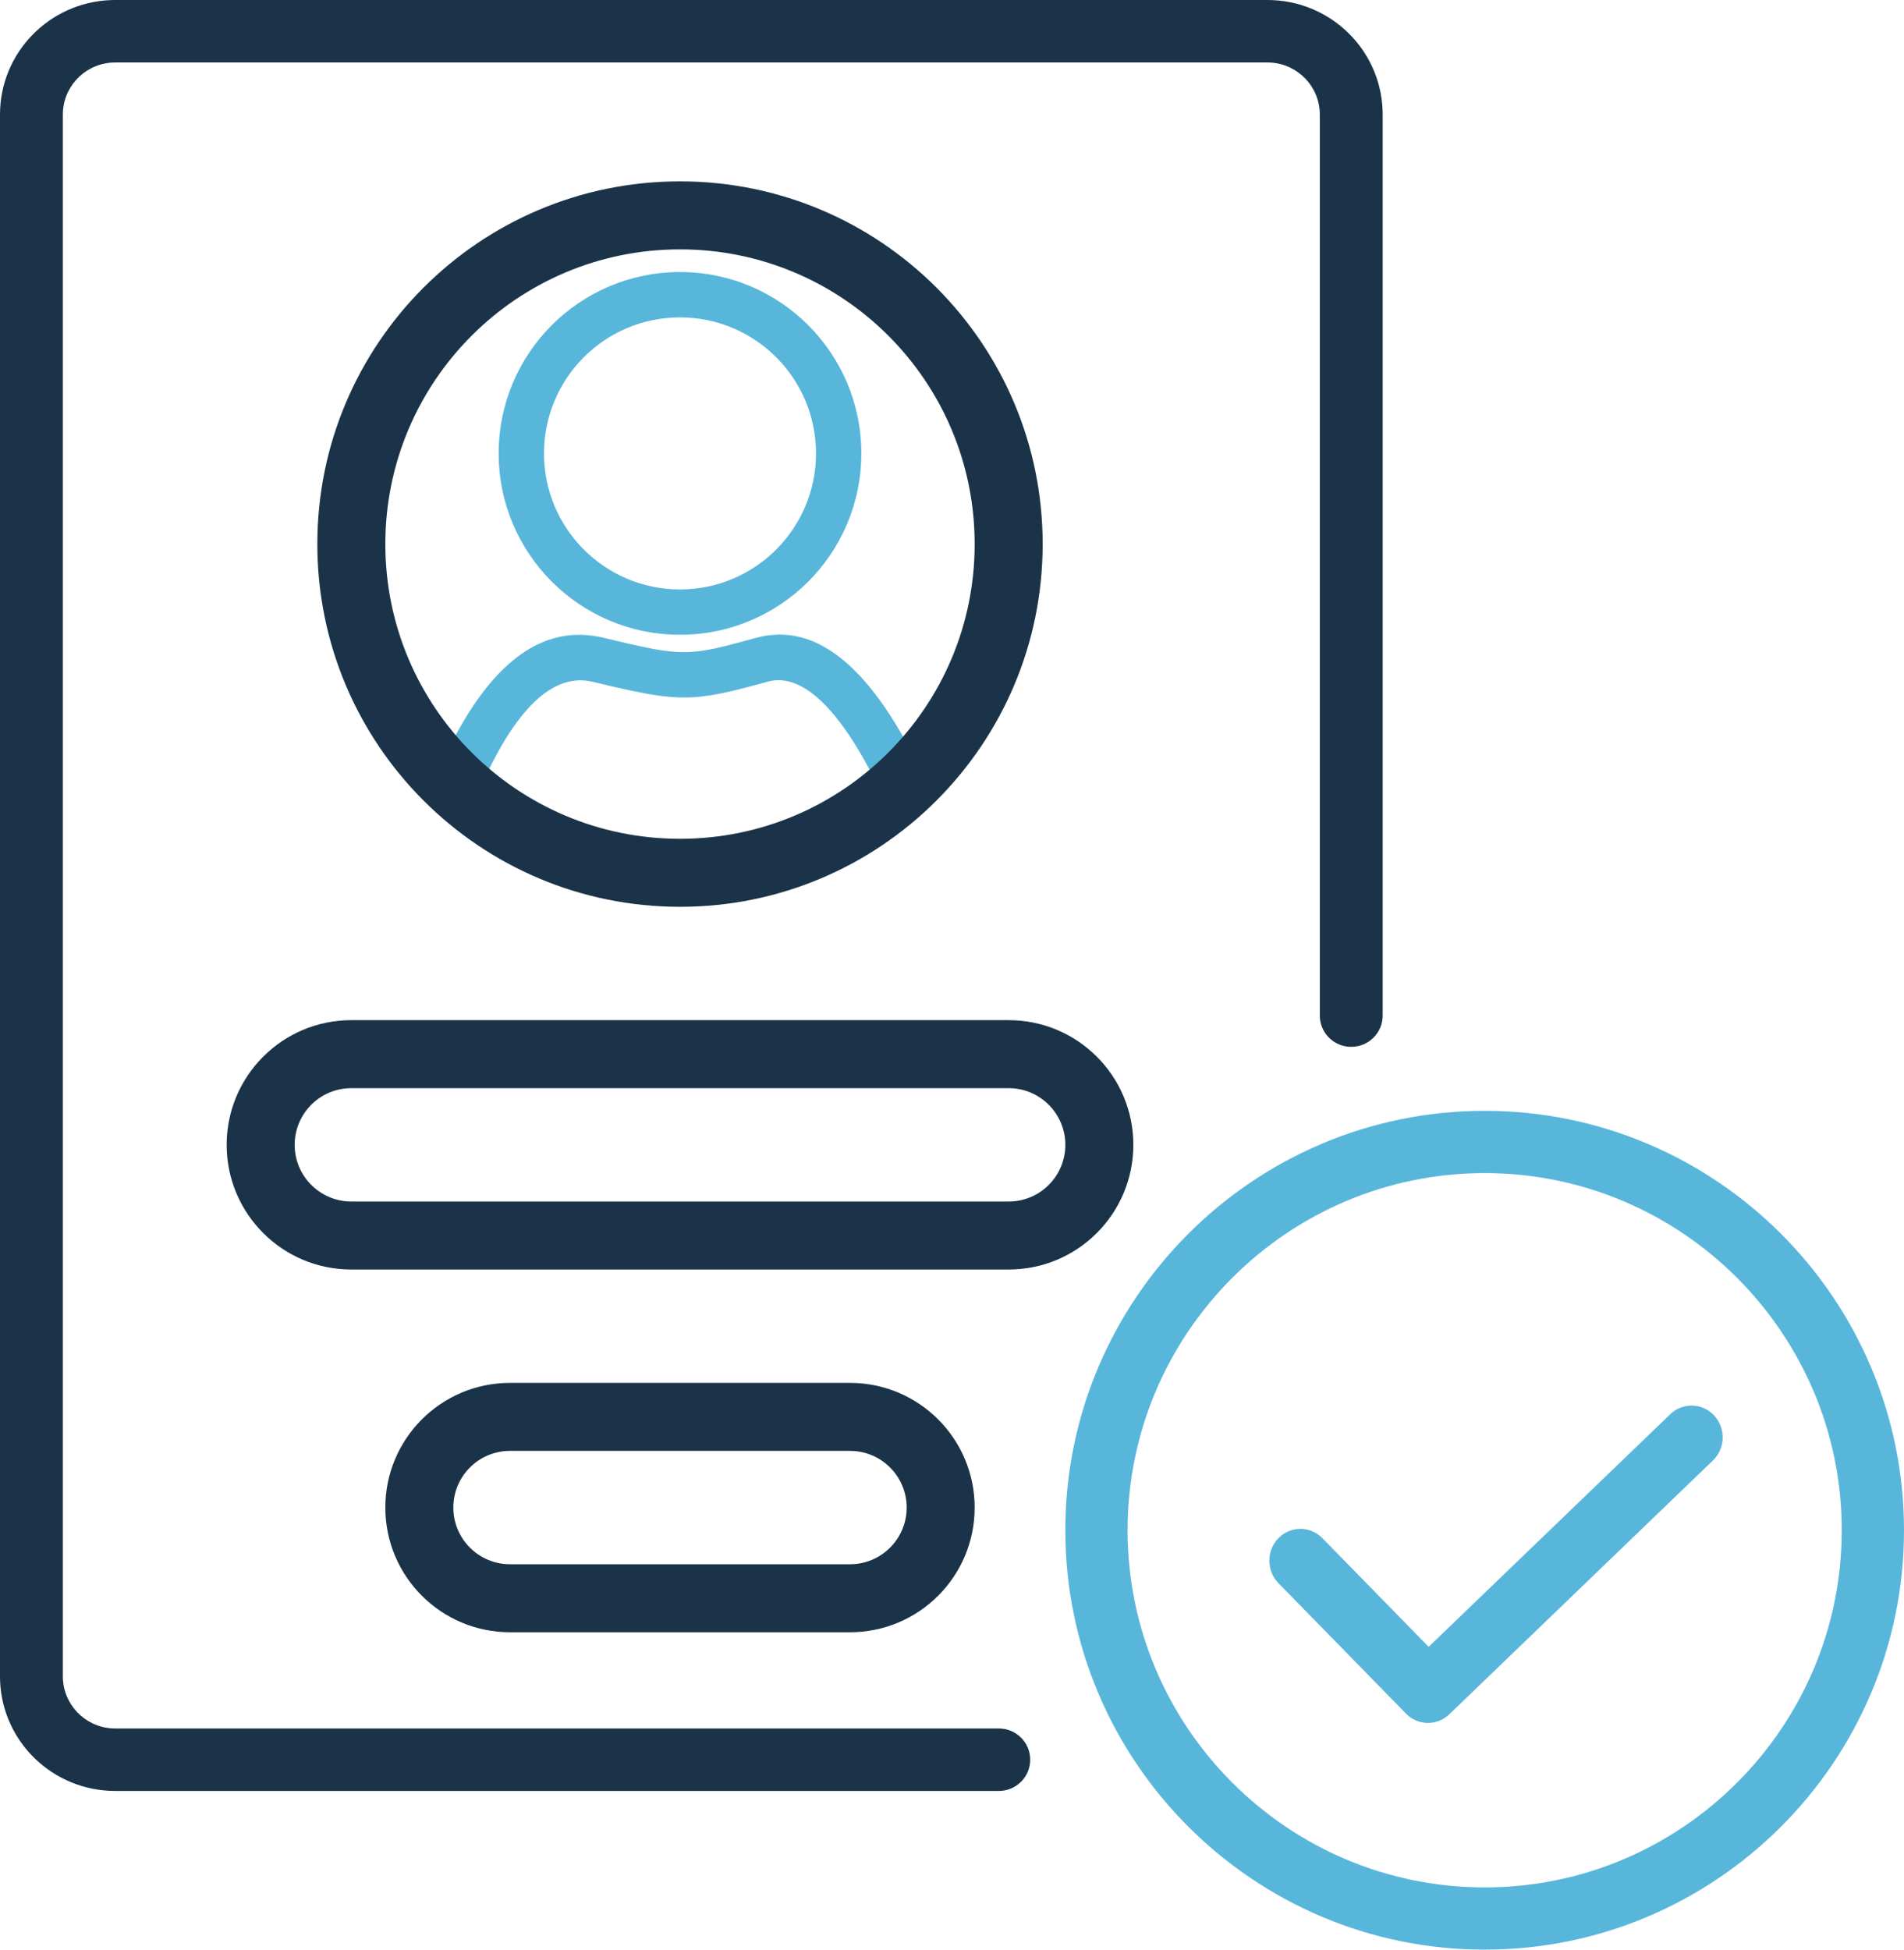
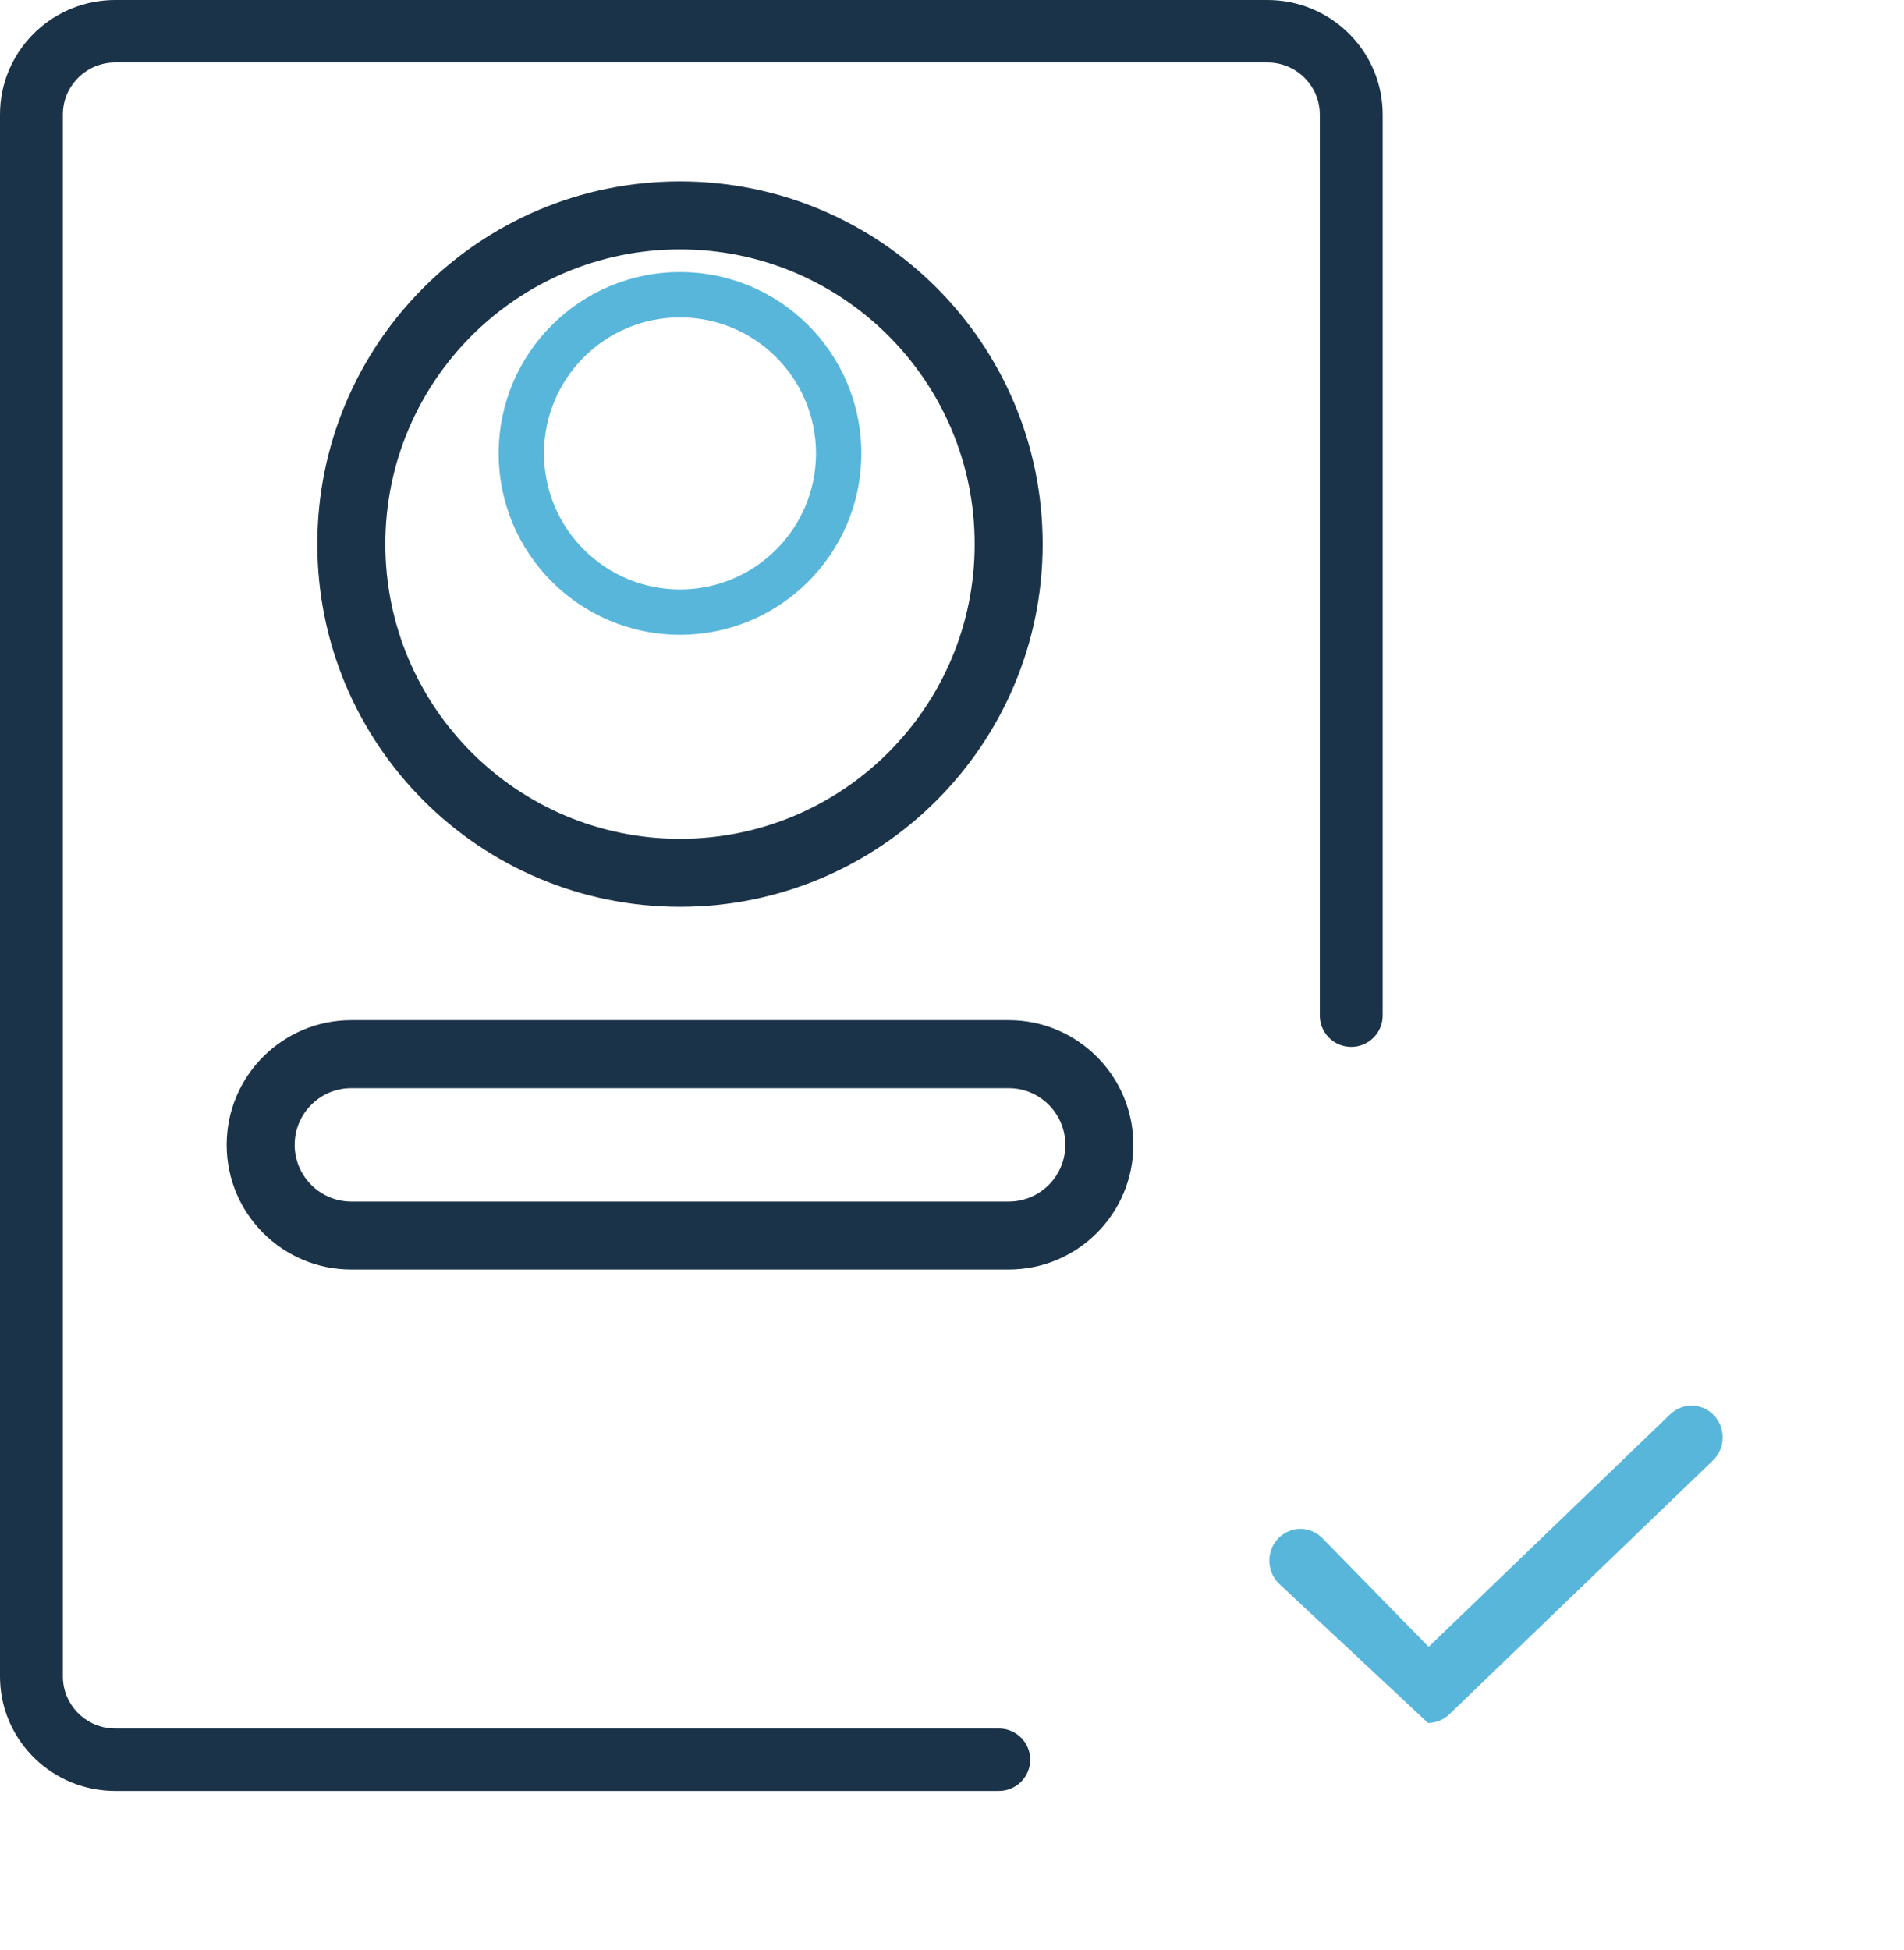
<svg xmlns="http://www.w3.org/2000/svg" width="84px" height="86px" viewBox="0 0 84 86" version="1.1">
  <title>hq/mobile-icon</title>
  <g id="Page-1" stroke="none" stroke-width="1" fill="none" fill-rule="evenodd">
    <g id="MEGA-HD" transform="translate(-680, -3288)">
      <g id="HQ-BAND" transform="translate(0, 2450)">
        <g id="ICON-5" transform="translate(536, 831)">
          <g id="Group" transform="translate(134, 0)">
            <g transform="translate(10, 7)" fill-rule="nonzero">
              <path d="M44.5,45 C47.538,45 50,47.462 50,50.5 C50,53.538 47.538,56 44.5,56 L15.5,56 C12.462,56 10,53.538 10,50.5 C10,47.462 12.462,45 15.5,45 L44.5,45 Z M44.5,48 L15.5,48 C14.119,48 13,49.119 13,50.5 C13,51.825 14.032,52.91 15.336,52.995 L15.5,53 L44.5,53 C45.881,53 47,51.881 47,50.5 C47,49.175 45.968,48.09 44.664,48.005 L44.5,48 Z" id="Rectangle-Copy" fill="#1B3348" />
-               <path d="M37.5,61 C40.538,61 43,63.462 43,66.5 C43,69.538 40.538,72 37.5,72 L22.5,72 C19.462,72 17,69.538 17,66.5 C17,63.462 19.462,61 22.5,61 L37.5,61 Z M37.5,64 L22.5,64 C21.119,64 20,65.119 20,66.5 C20,67.825 21.032,68.91 22.336,68.995 L22.5,69 L37.5,69 C38.881,69 40,67.881 40,66.5 C40,65.175 38.968,64.09 37.664,64.005 L37.5,64 Z" id="Rectangle-Copy-2" fill="#1B3348" />
              <path d="M30,12 C34.418,12 38,15.582 38,20 C38,24.418 34.418,28 30,28 C25.582,28 22,24.418 22,20 C22,15.582 25.582,12 30,12 Z M30,14 C26.686,14 24,16.686 24,20 C24,23.314 26.686,26 30,26 C33.314,26 36,23.314 36,20 C36,16.686 33.314,14 30,14 Z" id="Oval-Copy" fill="#58B6DB" />
-               <path d="M33.34,28.141 C36.091,27.383 38.526,29.555 40.756,34.257 L40.908,34.581 L39.092,35.419 C37.186,31.287 35.406,29.646 33.871,30.069 L33.211,30.248 L32.621,30.401 C32.528,30.424 32.437,30.446 32.348,30.467 L31.84,30.58 C30.46,30.862 29.555,30.825 27.875,30.471 L27.248,30.333 L26.545,30.169 C26.421,30.14 26.293,30.109 26.161,30.077 C24.428,29.66 22.712,31.189 21.058,35.062 L20.924,35.381 L19.076,34.619 C21.1,29.71 23.601,27.404 26.629,28.133 L27.617,28.368 L28.177,28.494 C29.754,28.838 30.456,28.857 31.768,28.553 L32.231,28.439 L33.036,28.224 C33.134,28.197 33.235,28.17 33.34,28.141 Z" id="Path-2" fill="#58B6DB" />
              <path d="M30,8 C38.837,8 46,15.163 46,24 C46,32.837 38.837,40 30,40 C21.163,40 14,32.837 14,24 C14,15.163 21.163,8 30,8 Z M30,11 C22.82,11 17,16.82 17,24 C17,31.18 22.82,37 30,37 C37.18,37 43,31.18 43,24 C43,16.82 37.18,11 30,11 Z" id="Oval" fill="#1B3348" />
              <path d="M55.917,0 C58.656,0 60.889,2.153 60.996,4.849 L61,5.052 L61,44.799 C61,45.56 60.379,46.177 59.614,46.177 C58.893,46.177 58.301,45.631 58.234,44.932 L58.227,44.799 L58.227,5.052 C58.227,3.835 57.274,2.838 56.069,2.761 L55.917,2.756 L5.083,2.756 C3.858,2.756 2.856,3.703 2.778,4.901 L2.773,5.052 L2.773,73.948 C2.773,75.165 3.726,76.162 4.931,76.239 L5.083,76.244 L44.065,76.244 C44.83,76.244 45.451,76.861 45.451,77.622 C45.451,78.338 44.901,78.927 44.198,78.994 L44.065,79 L5.083,79 C2.344,79 0.111,76.847 0.004,74.151 L0,73.948 L0,5.052 C0,2.33 2.166,0.111 4.879,0.004 L5.083,0 L55.917,0 Z" id="Path-3" fill="#1B3348" />
            </g>
            <g id="Group-2" transform="translate(56.656, 56.042)" fill="#58B6DB">
-               <path d="M18.844,2.704 C10.158,2.704 3.09,9.771 3.09,18.458 C3.09,27.146 10.158,34.213 18.844,34.213 C27.53,34.213 34.598,27.146 34.598,18.458 C34.598,9.771 27.53,2.704 18.844,2.704 M18.844,36.958 C8.643,36.958 0.344,28.659 0.344,18.458 C0.344,8.257 8.643,-0.042 18.844,-0.042 C29.045,-0.042 37.344,8.257 37.344,18.458 C37.344,28.659 29.045,36.958 18.844,36.958" id="Fill-6" />
-               <path d="M16.344,26.958 C15.993,26.958 15.641,26.821 15.374,26.548 L9.746,20.792 C9.21,20.244 9.21,19.356 9.746,18.808 C10.282,18.26 11.15,18.26 11.685,18.808 L16.373,23.601 L27.032,13.34 C27.584,12.81 28.451,12.835 28.971,13.4 C29.49,13.963 29.465,14.851 28.912,15.382 L17.284,26.577 C17.02,26.831 16.682,26.958 16.344,26.958" id="Fill-9" />
+               <path d="M16.344,26.958 L9.746,20.792 C9.21,20.244 9.21,19.356 9.746,18.808 C10.282,18.26 11.15,18.26 11.685,18.808 L16.373,23.601 L27.032,13.34 C27.584,12.81 28.451,12.835 28.971,13.4 C29.49,13.963 29.465,14.851 28.912,15.382 L17.284,26.577 C17.02,26.831 16.682,26.958 16.344,26.958" id="Fill-9" />
            </g>
          </g>
        </g>
      </g>
    </g>
  </g>
</svg>